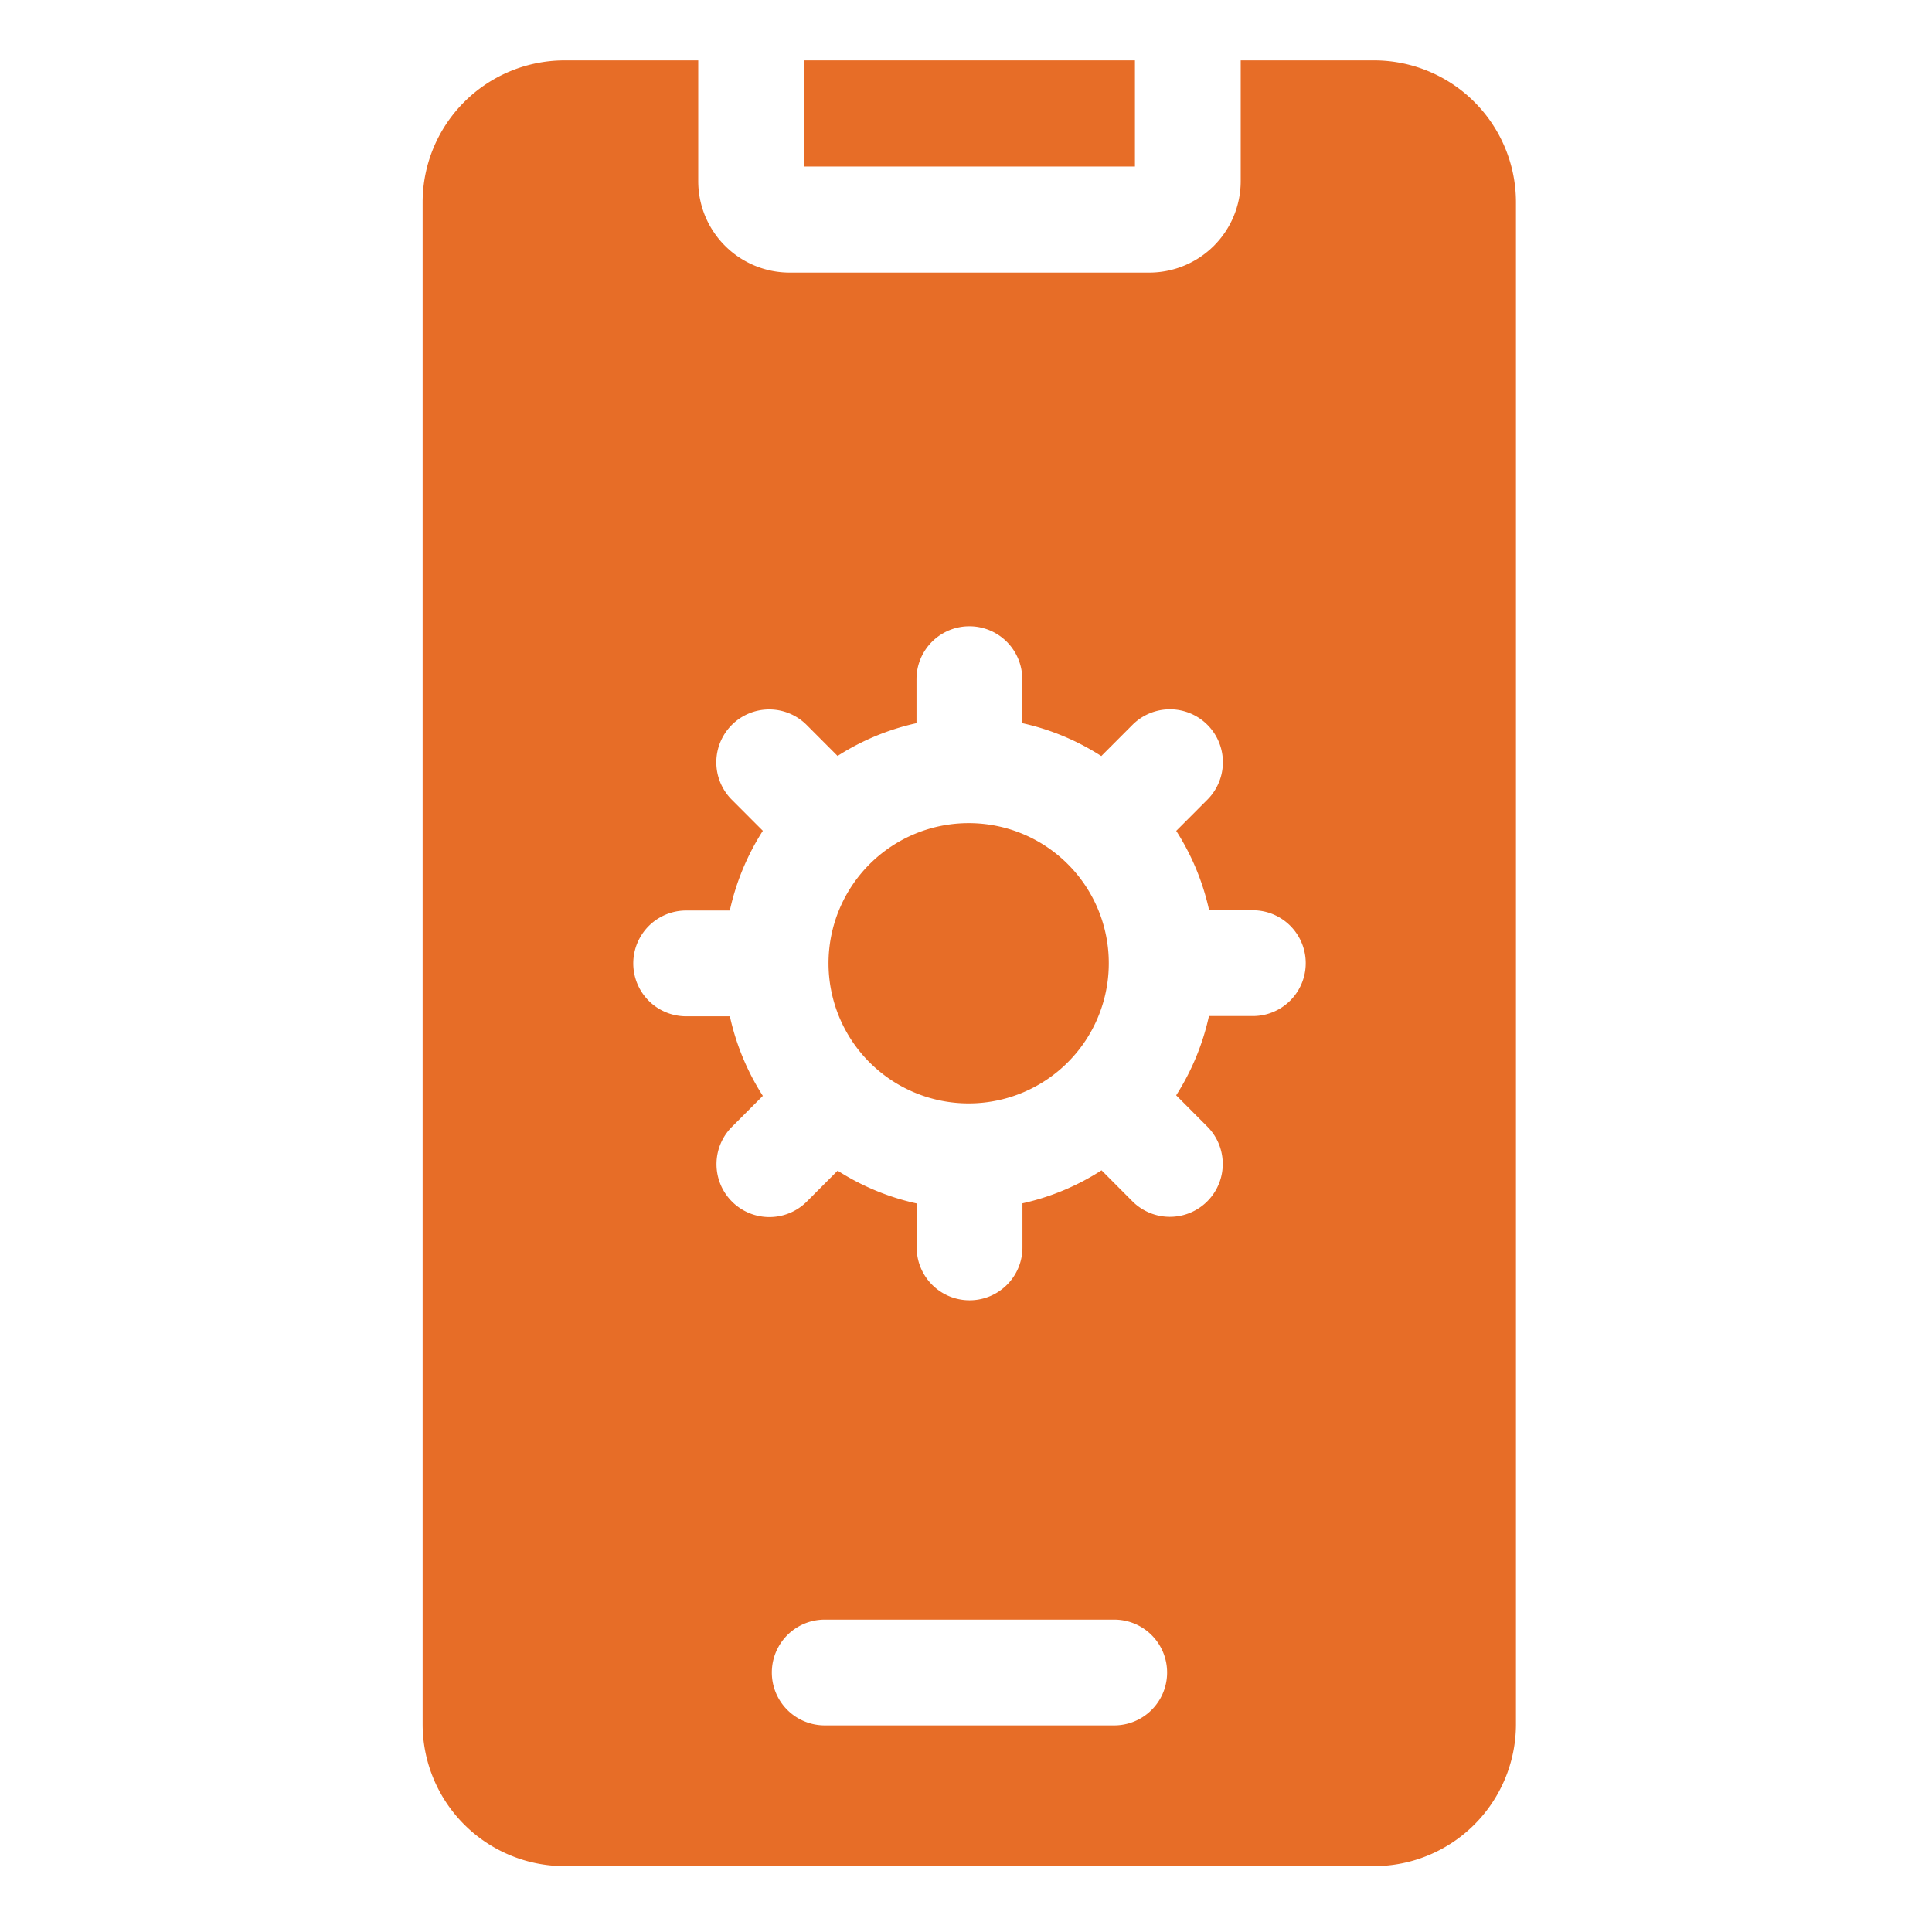
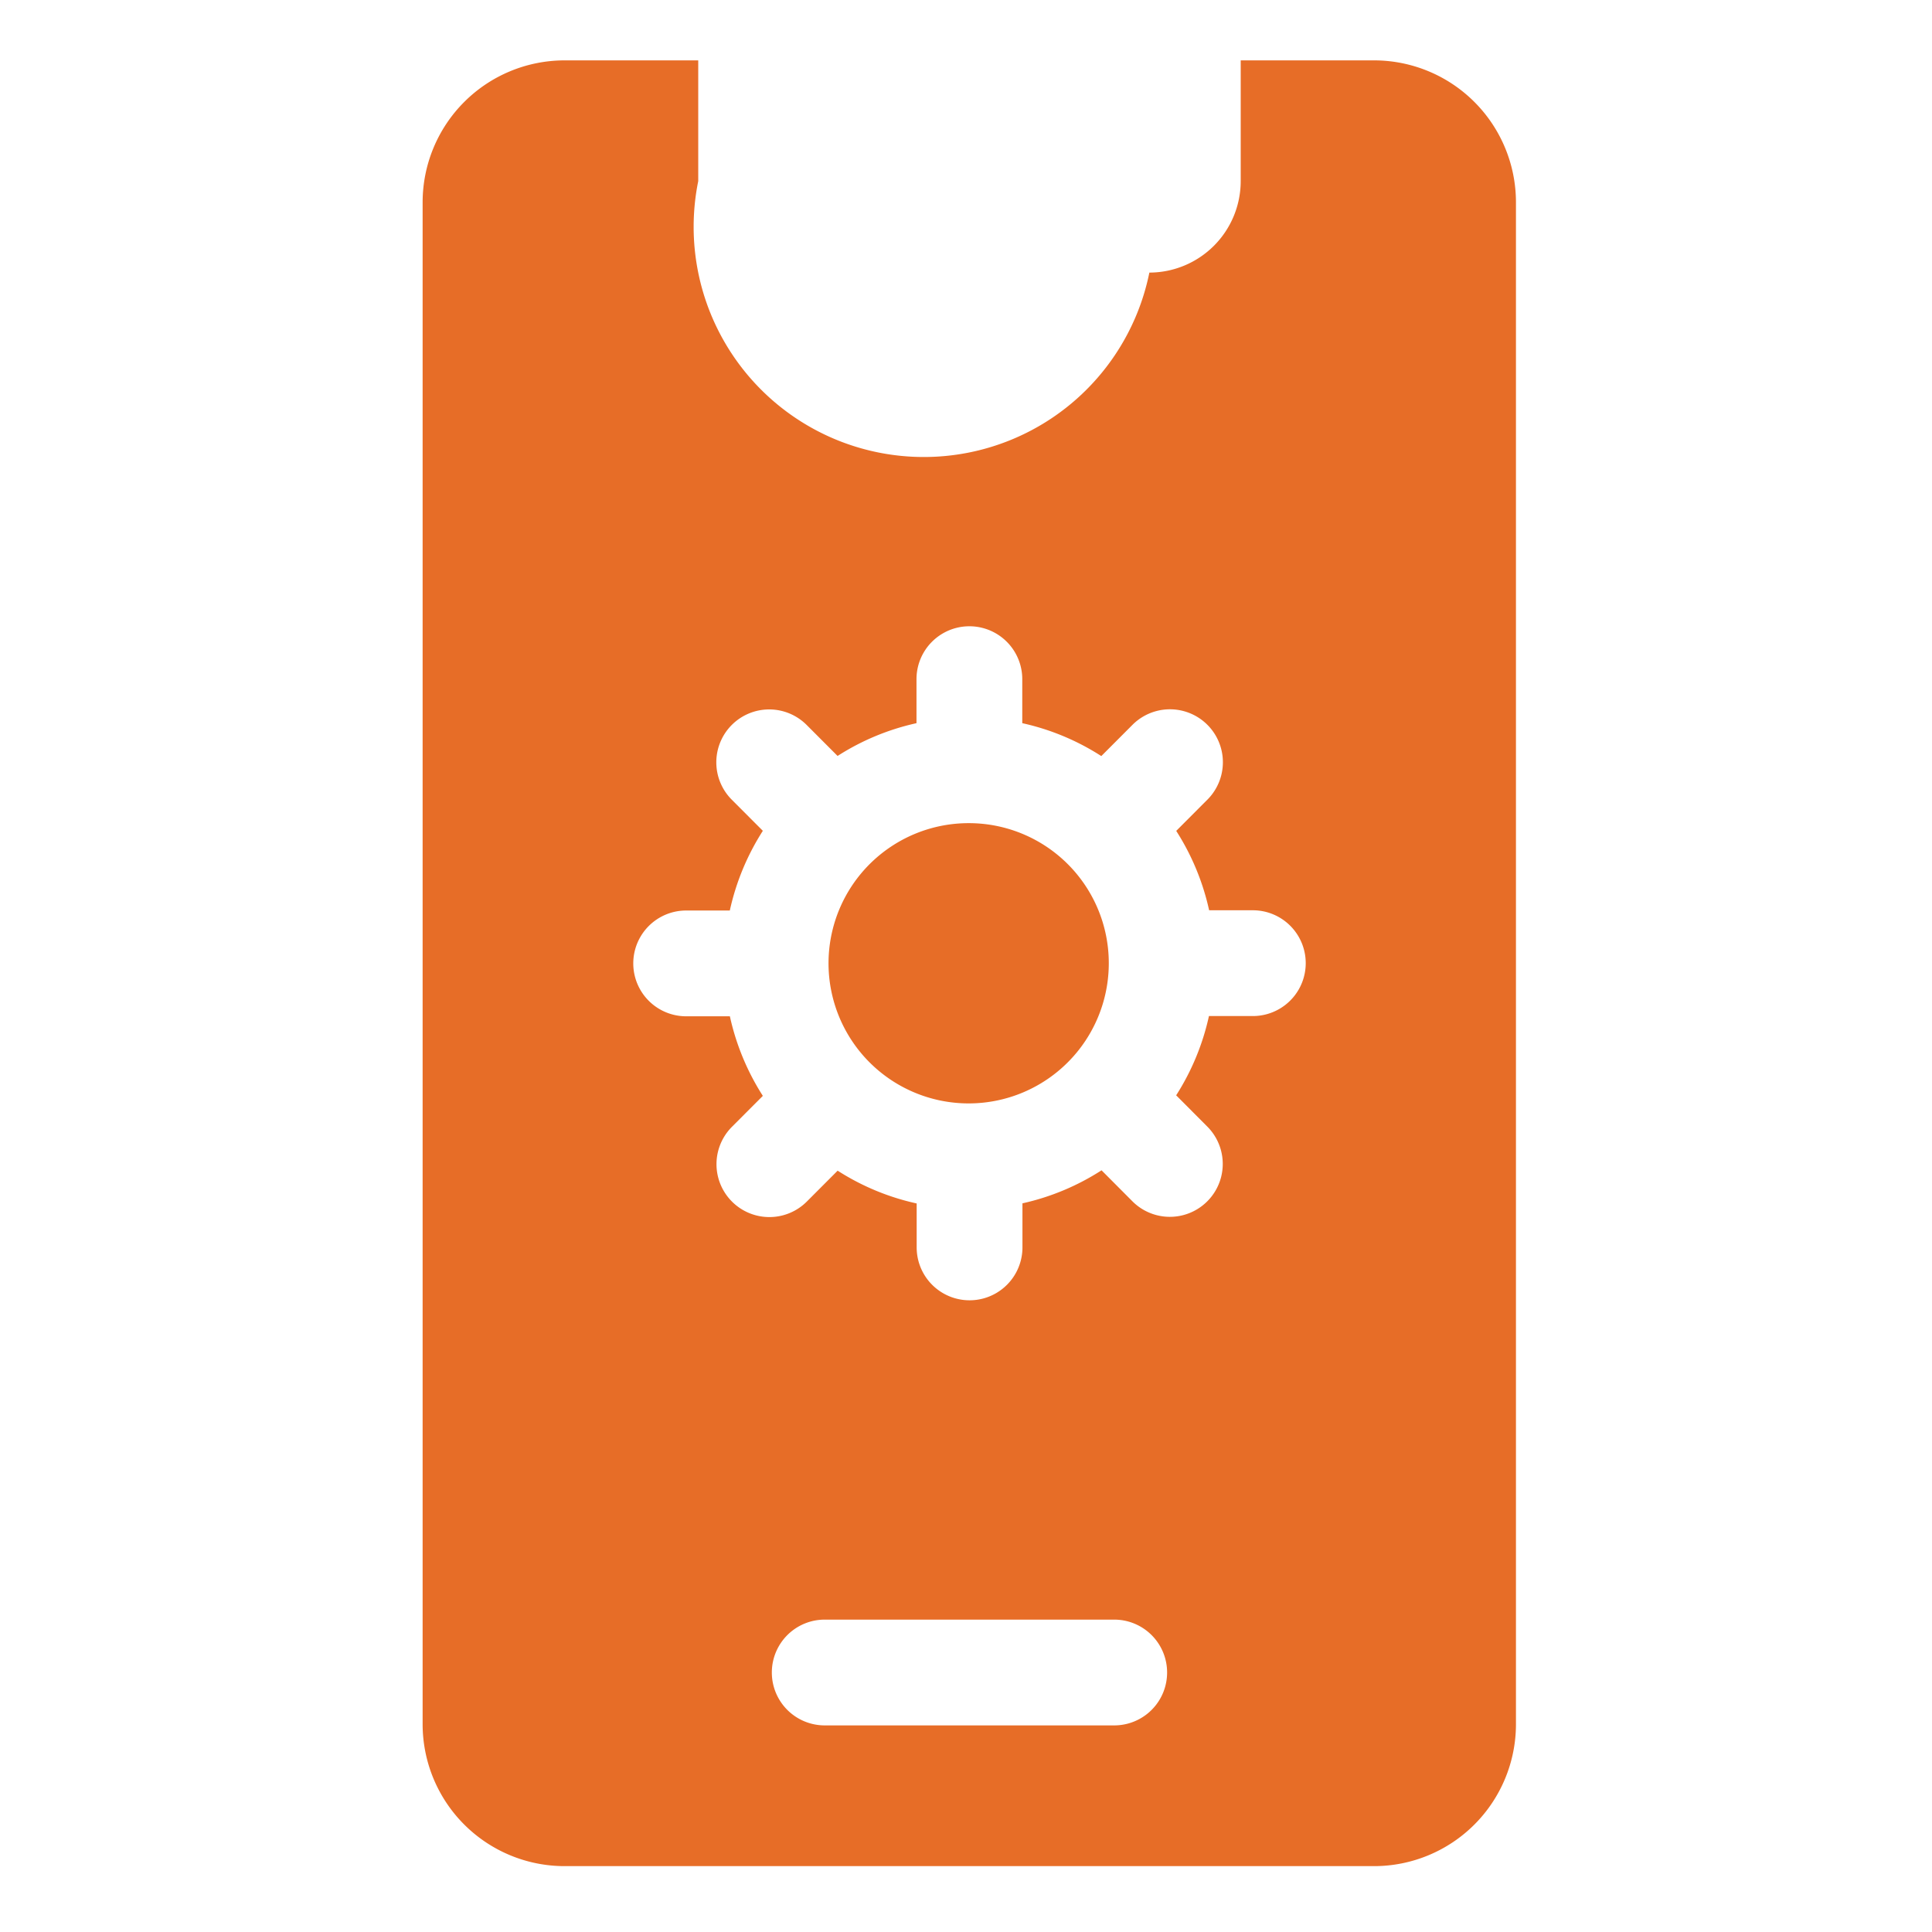
<svg xmlns="http://www.w3.org/2000/svg" width="32" height="32" viewBox="0 0 32 32">
  <g id="mobile_app_development" data-name="mobile app development" transform="translate(-659 -181)">
-     <rect id="Rectangle_19" data-name="Rectangle 19" width="32" height="32" transform="translate(659 181)" opacity="0" />
    <g id="weather" transform="translate(565 182)">
-       <path id="Path_151" data-name="Path 151" d="M116.76,0h-2.21V2a1.516,1.516,0,0,1-1.513,1.515h-5.96A1.515,1.515,0,0,1,105.565,2V0h-2.216A2.352,2.352,0,0,0,101,2.349V27.56a2.352,2.352,0,0,0,2.349,2.349H116.76a2.351,2.351,0,0,0,2.349-2.349V2.349A2.351,2.351,0,0,0,116.76,0Zm-4.305,27.578H107.66a.876.876,0,0,1,0-1.752h4.795a.876.876,0,0,1,0,1.752Zm2.292-11.749h-.723a4.045,4.045,0,0,1-.543,1.313l.516.518a.876.876,0,0,1-1.241,1.237l-.511-.513a4.032,4.032,0,0,1-1.31.547v.73a.876.876,0,1,1-1.752,0v-.728a4.022,4.022,0,0,1-1.309-.543l-.51.511a.876.876,0,0,1-1.241-1.237l.512-.513a4.059,4.059,0,0,1-.546-1.318h-.724a.876.876,0,0,1,0-1.752h.723a4.057,4.057,0,0,1,.547-1.32l-.515-.516a.876.876,0,1,1,1.241-1.237l.512.513a4.025,4.025,0,0,1,1.307-.543v-.729a.876.876,0,1,1,1.752,0v.729a4.01,4.01,0,0,1,1.309.545l.515-.516A.876.876,0,1,1,114,12.243l-.518.519h0a4.046,4.046,0,0,1,.545,1.315h.724a.876.876,0,1,1,0,1.752Z" transform="translate(0)" fill="#e76d27" />
-       <path id="Path_152" data-name="Path 152" d="M209.15,0h5.48V1.758h-5.48Z" transform="translate(-101.832 0)" fill="#e76d27" />
+       <path id="Path_151" data-name="Path 151" d="M116.76,0h-2.21V2a1.516,1.516,0,0,1-1.513,1.515A1.515,1.515,0,0,1,105.565,2V0h-2.216A2.352,2.352,0,0,0,101,2.349V27.56a2.352,2.352,0,0,0,2.349,2.349H116.76a2.351,2.351,0,0,0,2.349-2.349V2.349A2.351,2.351,0,0,0,116.76,0Zm-4.305,27.578H107.66a.876.876,0,0,1,0-1.752h4.795a.876.876,0,0,1,0,1.752Zm2.292-11.749h-.723a4.045,4.045,0,0,1-.543,1.313l.516.518a.876.876,0,0,1-1.241,1.237l-.511-.513a4.032,4.032,0,0,1-1.31.547v.73a.876.876,0,1,1-1.752,0v-.728a4.022,4.022,0,0,1-1.309-.543l-.51.511a.876.876,0,0,1-1.241-1.237l.512-.513a4.059,4.059,0,0,1-.546-1.318h-.724a.876.876,0,0,1,0-1.752h.723a4.057,4.057,0,0,1,.547-1.32l-.515-.516a.876.876,0,1,1,1.241-1.237l.512.513a4.025,4.025,0,0,1,1.307-.543v-.729a.876.876,0,1,1,1.752,0v.729a4.01,4.01,0,0,1,1.309.545l.515-.516A.876.876,0,1,1,114,12.243l-.518.519h0a4.046,4.046,0,0,1,.545,1.315h.724a.876.876,0,1,1,0,1.752Z" transform="translate(0)" fill="#e76d27" />
      <path id="Path_153" data-name="Path 153" d="M218.76,216.27a2.321,2.321,0,1,0,2.311,2.321A2.318,2.318,0,0,0,218.76,216.27Z" transform="translate(-108.706 -203.636)" fill="#e76d27" />
    </g>
  </g>
</svg>